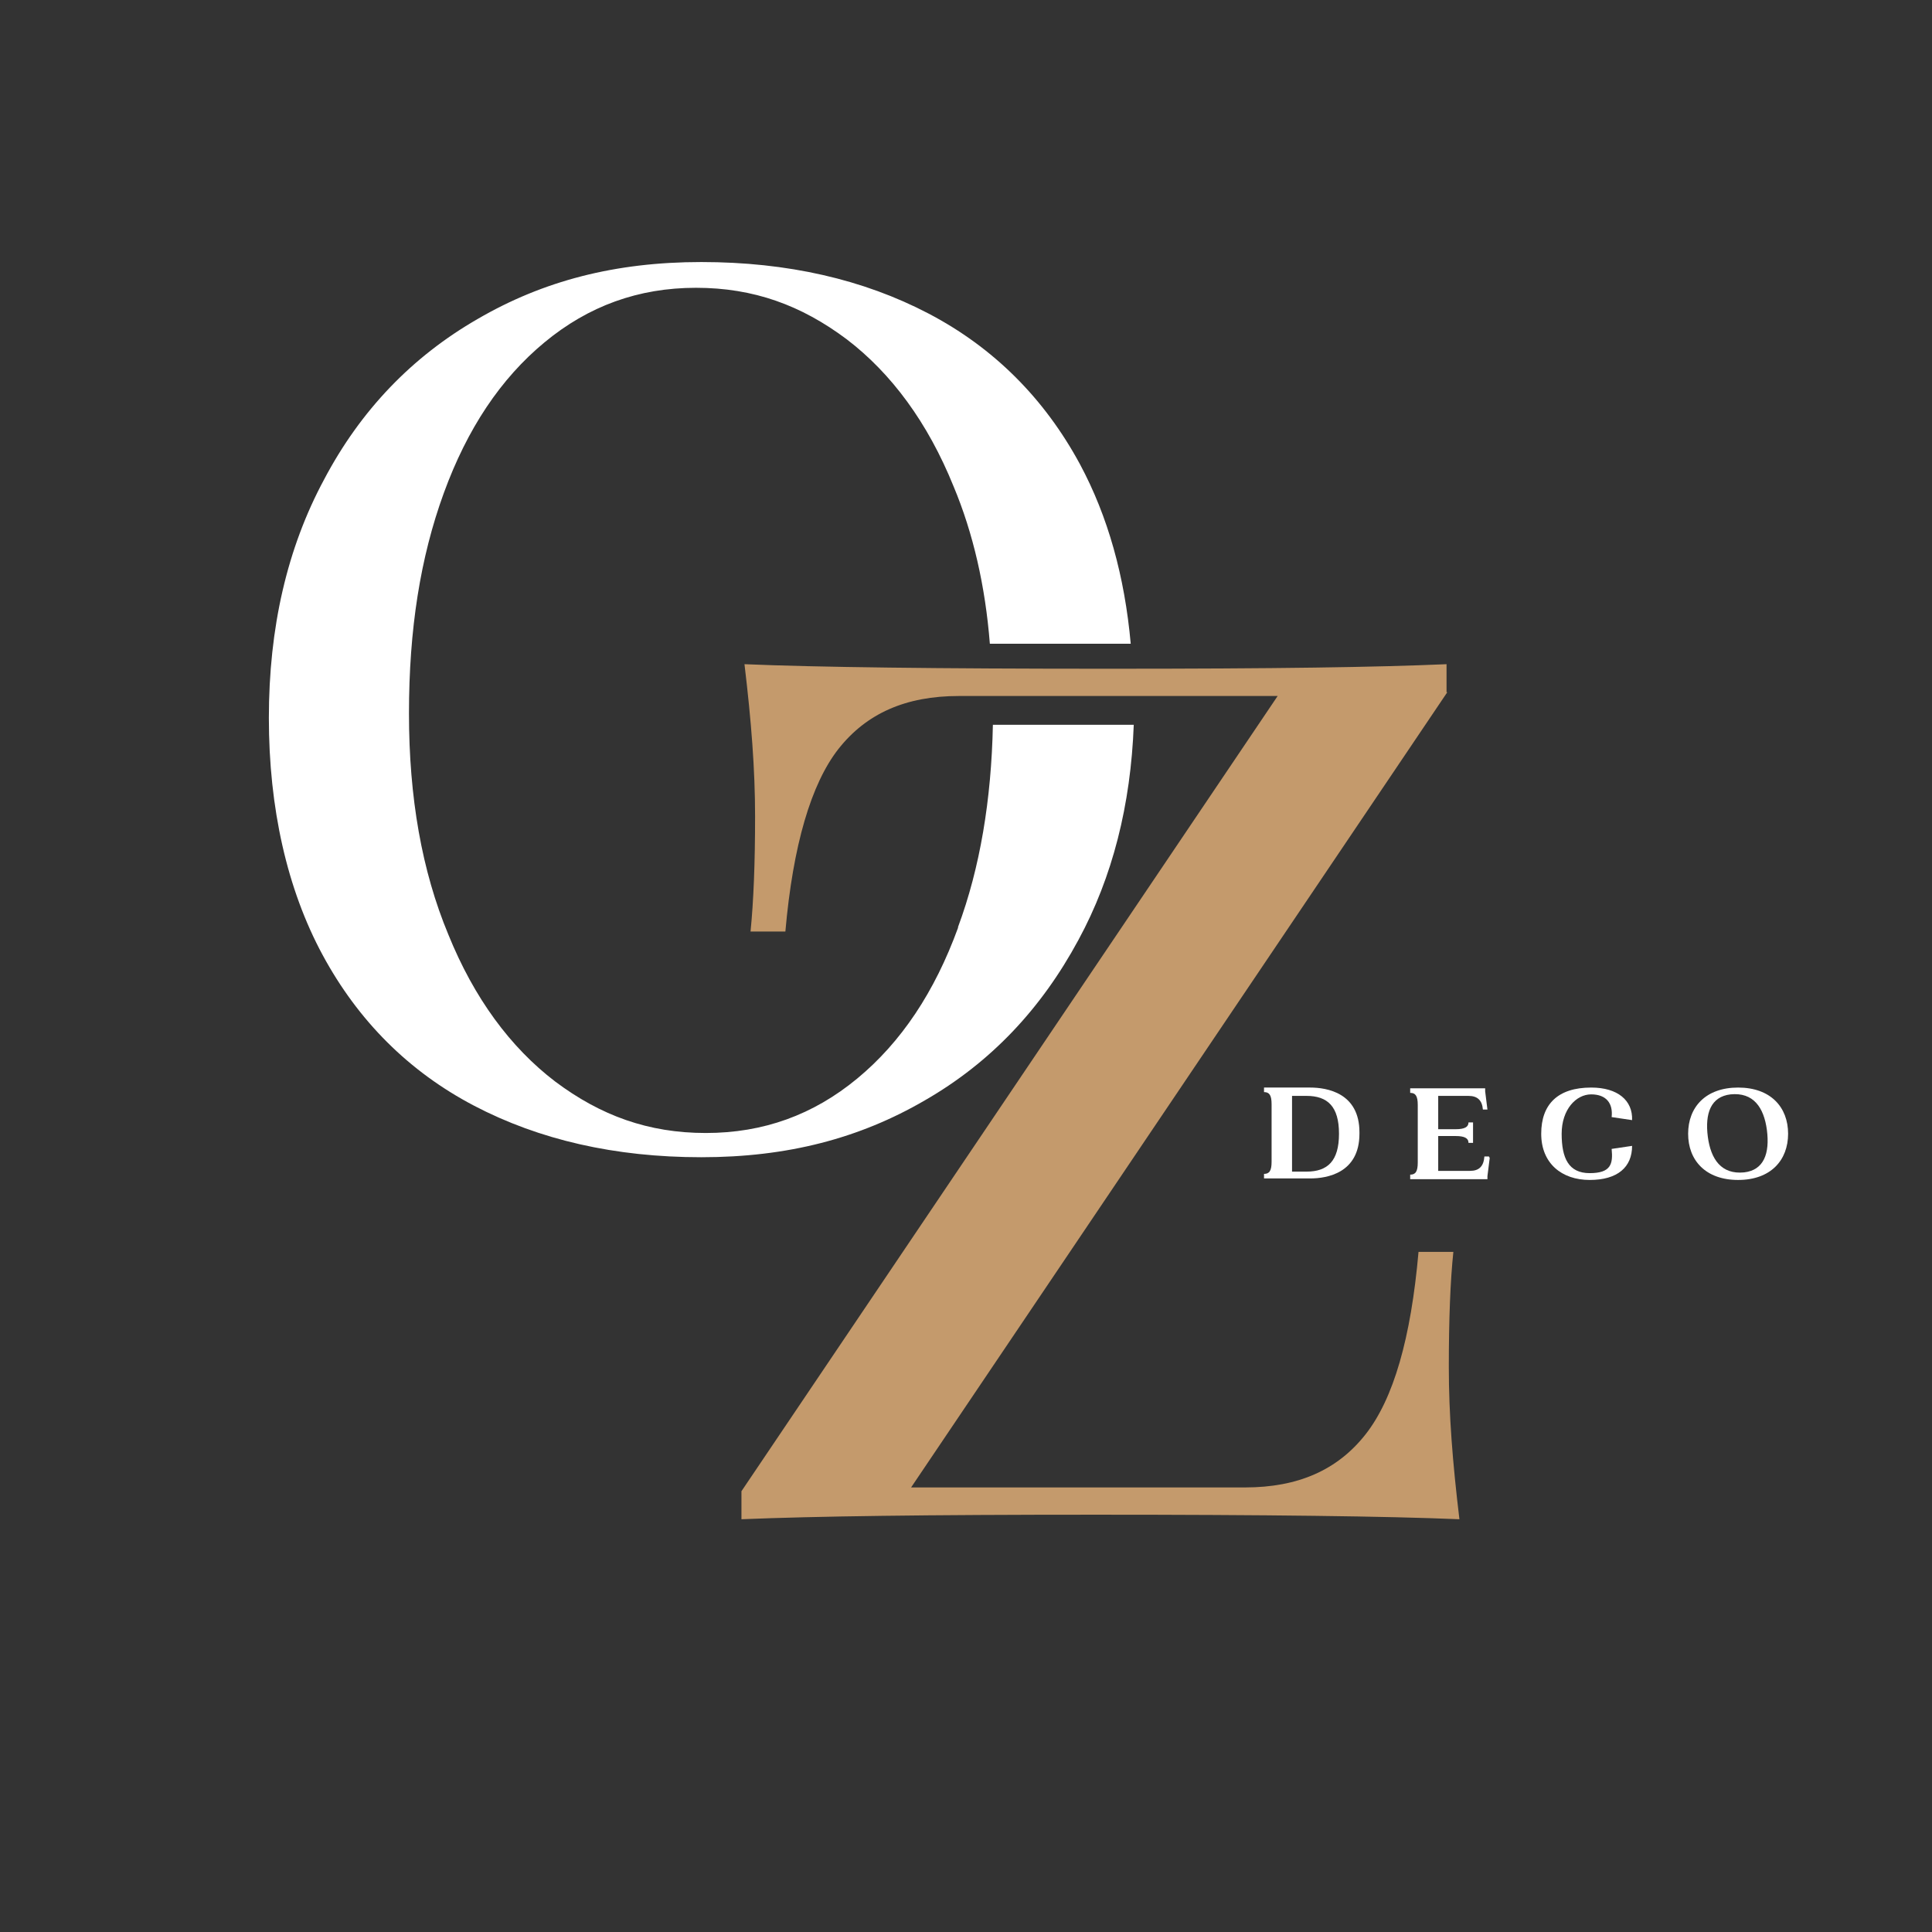
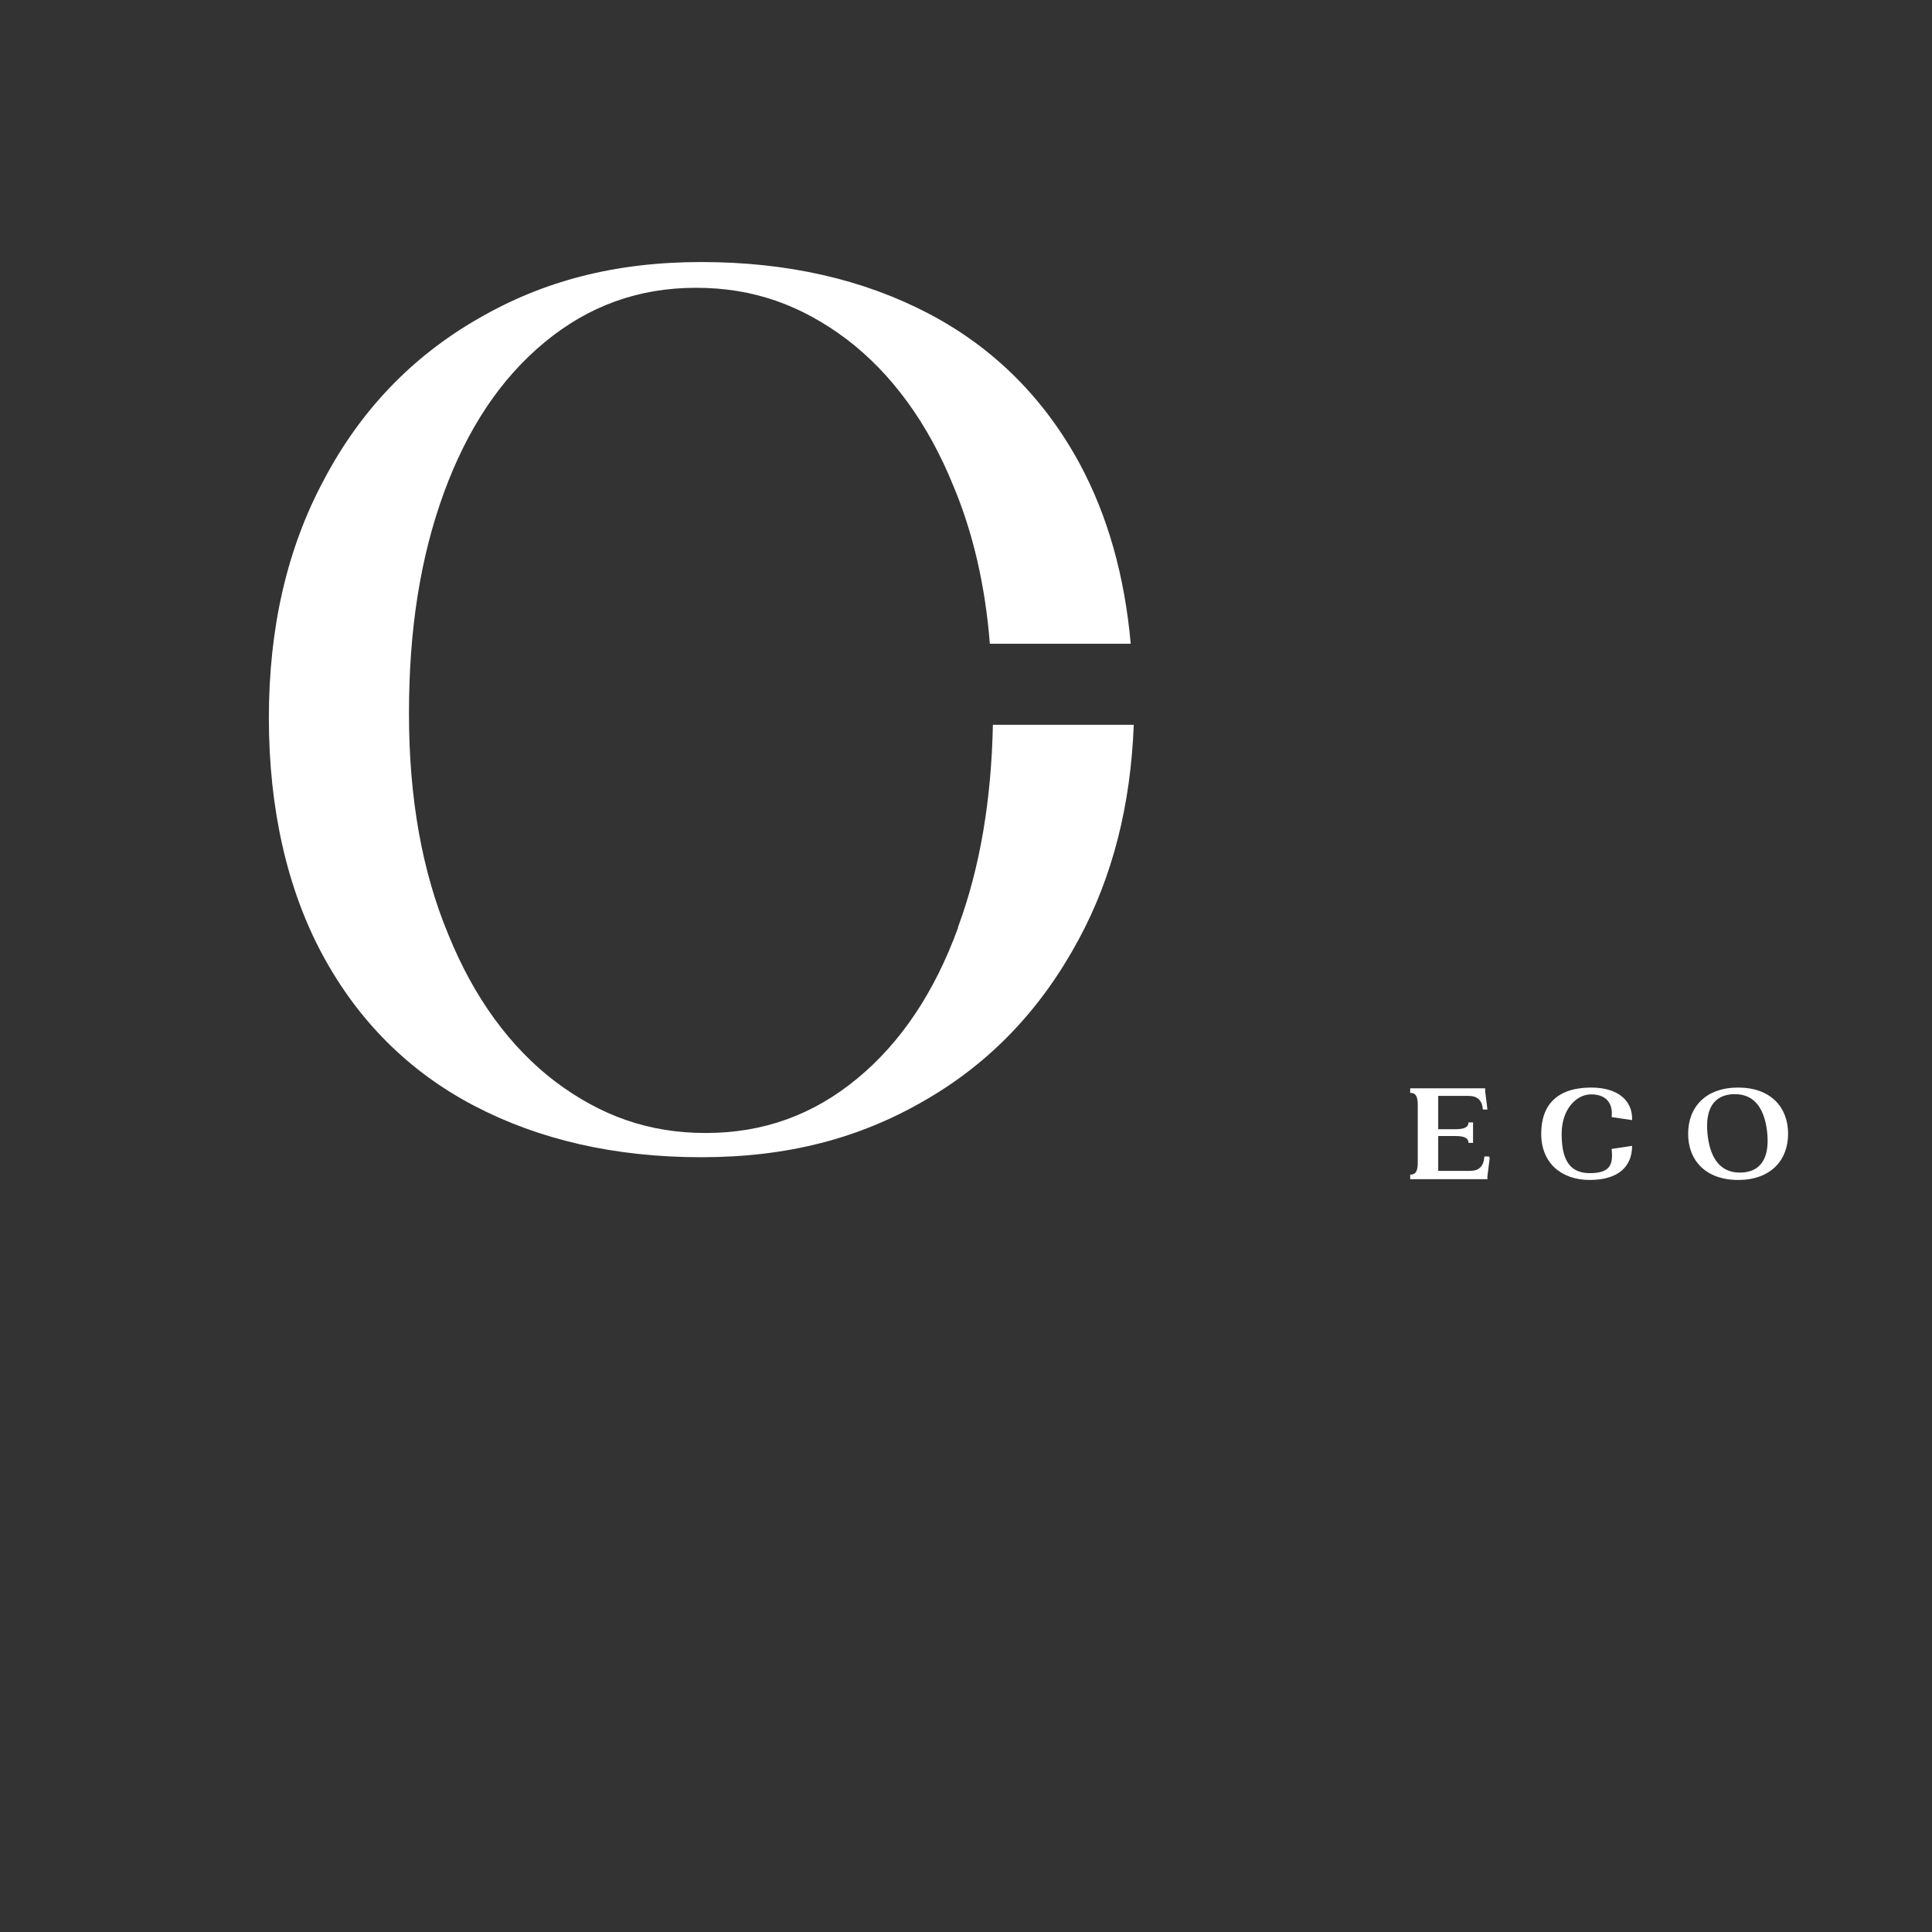
<svg xmlns="http://www.w3.org/2000/svg" viewBox="0 0 255.1 255.1" version="1.1">
  <rect x="0" y="0" width="255.1" height="255.1" fill="#333333" stroke="none" />
  <defs>
    <style>
      .cls-1 {
        fill: #c49a6c;
      }

      .cls-2 {
        fill: #231f20;
      }

      .cls-3 {
        fill: #fff;
      }

      .cls-4 {
        fill: none;
        stroke: #fff;
        stroke-miterlimit: 10;
        stroke-width: 2.8px;
      }

      .cls-5 {
        display: none;
      }
    </style>
  </defs>
  <g>
    <g class="cls-5" id="Layer_4_copy">
-       <path d="M126.5,122.5c-3.1,8.5-7.5,15.1-13.3,19.9-5.8,4.8-12.4,7.2-20,7.2s-13.9-2.3-19.9-6.8c-5.9-4.5-10.7-11-14.1-19.4-3.5-8.4-5.2-18.1-5.2-29.2s1.5-20.6,4.6-29.1c3.1-8.5,7.5-15.1,13.3-19.9,5.8-4.8,12.4-7.2,20-7.2s13.9,2.3,19.9,6.8c5.9,4.5,10.7,11,14.1,19.4,2.6,6.2,4.2,13.2,4.8,20.8h18.6c-.8-8.9-3-16.8-6.7-23.7-4.7-8.7-11.4-15.4-20-19.9-8.6-4.5-18.6-6.8-30-6.8s-20.9,2.5-29.5,7.5c-8.7,5-15.5,12.1-20.3,21.2-4.9,9.1-7.3,19.6-7.3,31.5s2.4,22.6,7.1,31.3c4.7,8.7,11.4,15.4,20,19.9,8.6,4.5,18.6,6.8,30,6.8s20.9-2.5,29.5-7.5c8.7-5,15.4-12.1,20.3-21.2,4.5-8.3,6.9-17.8,7.3-28.4h-18.6c-.2,9.9-1.7,18.9-4.6,26.7Z" class="cls-2" />
-       <path d="M191.1,91.4l-70.8,105h44.1c7,0,12.2-2.3,15.9-7s6-12.7,7-24.1h4.6c-.4,3.8-.6,8.9-.6,15.2s.5,12.6,1.4,20.1c-9.5-.4-25.5-.6-48-.6s-37,.2-46.8.6v-3.7l70.8-105h-42.1c-7,0-12.2,2.3-15.9,7-3.6,4.6-6,12.7-7,24.1h-4.6c.4-4,.6-9,.6-15.2s-.5-12.6-1.4-20.1c9.5.4,25.5.6,48,.6s35.4-.2,44.7-.6v3.7Z" class="cls-1" />
      <g>
-         <path d="M179.5,149.7c0,5.2-4.3,5.9-6.5,5.9h-6.1v-.6c.7,0,1-.4,1-1.6v-7.6c0-1.2-.3-1.6-1-1.6v-.6h6.1c2.2,0,6.5.7,6.5,5.9ZM176.8,149.7c0-3.6-1.5-5-4.3-5h-1.9v10h1.9c2.8,0,4.3-1.4,4.3-5Z" class="cls-2" />
        <path d="M196.7,152.9l-.3,2.4v.4h-10.2v-.6c.7,0,1-.4,1-1.6v-7.6c0-1.2-.3-1.6-1-1.6v-.6h9.9v.4s.3,2.4.3,2.4h-.6c-.1-1.2-.7-1.8-1.9-1.8h-4v4.4h2.3c1.2,0,1.7-.3,1.7-.9h.6v2.7h-.6c0-.6-.5-.9-1.7-.9h-2.3v4.6h4.2c1.2,0,1.8-.6,1.9-1.9h.6Z" class="cls-2" />
        <path d="M210.1,143.6c3.5,0,5.5,1.7,5.4,4.3l-2.7-.4c.2-1.8-.7-3-2.7-3s-3.9,2-3.9,5.2.9,5.2,3.7,5.2,3.1-1.2,2.9-3.2l2.7-.4c0,2.8-1.9,4.5-5.6,4.5s-6.4-2.2-6.4-6.1,2.2-6.1,6.6-6.1Z" class="cls-2" />
-         <path d="M229.5,143.6c4.3,0,6.6,2.6,6.6,6.1s-2.3,6.1-6.6,6.1-6.6-2.6-6.6-6.1,2.3-6.1,6.6-6.1ZM230.3,154.8c2.6-.3,3.4-2.5,3-5.6-.4-3-1.8-5-4.8-4.7-2.6.3-3.4,2.5-3,5.6.4,3,1.8,5,4.8,4.7Z" class="cls-2" />
+         <path d="M229.5,143.6s-2.3,6.1-6.6,6.1-6.6-2.6-6.6-6.1,2.3-6.1,6.6-6.1ZM230.3,154.8c2.6-.3,3.4-2.5,3-5.6-.4-3-1.8-5-4.8-4.7-2.6.3-3.4,2.5-3,5.6.4,3,1.8,5,4.8,4.7Z" class="cls-2" />
      </g>
    </g>
    <g id="Layer_4_copy_2">
      <path d="M126.5,122.5c-3.1,8.5-7.5,15.1-13.3,19.9-5.8,4.8-12.4,7.2-20,7.2s-13.9-2.3-19.9-6.8c-5.9-4.5-10.7-11-14.1-19.4-3.5-8.4-5.2-18.1-5.2-29.2s1.5-20.6,4.6-29.1c3.1-8.5,7.5-15.1,13.3-19.9,5.8-4.8,12.4-7.2,20-7.2s13.9,2.3,19.9,6.8c5.9,4.5,10.7,11,14.1,19.4,2.6,6.2,4.2,13.2,4.8,20.8h18.6c-.8-8.9-3-16.8-6.7-23.7-4.7-8.7-11.4-15.4-20-19.9-8.6-4.5-18.6-6.8-30-6.8s-20.9,2.5-29.5,7.5c-8.7,5-15.5,12.1-20.3,21.2-4.9,9.1-7.3,19.6-7.3,31.5s2.4,22.6,7.1,31.3c4.7,8.7,11.4,15.4,20,19.9,8.6,4.5,18.6,6.8,30,6.8s20.9-2.5,29.5-7.5c8.7-5,15.4-12.1,20.3-21.2,4.5-8.3,6.9-17.8,7.3-28.4h-18.6c-.2,9.9-1.7,18.9-4.6,26.7Z" class="cls-3" />
-       <path d="M191.1,91.4l-70.8,105h44.1c7,0,12.2-2.3,15.9-7s6-12.7,7-24.1h4.6c-.4,3.8-.6,8.9-.6,15.2s.5,12.6,1.4,20.1c-9.5-.4-25.5-.6-48-.6s-37,.2-46.8.6v-3.7l70.8-105h-42.1c-7,0-12.2,2.3-15.9,7-3.6,4.6-6,12.7-7,24.1h-4.6c.4-4,.6-9,.6-15.2s-.5-12.6-1.4-20.1c9.5.4,25.5.6,48,.6s35.4-.2,44.7-.6v3.7Z" class="cls-1" />
      <g>
-         <path d="M179.5,149.7c0,5.2-4.3,5.9-6.5,5.9h-6.1v-.6c.7,0,1-.4,1-1.6v-7.6c0-1.2-.3-1.6-1-1.6v-.6h6.1c2.2,0,6.5.7,6.5,5.9ZM176.8,149.7c0-3.6-1.5-5-4.3-5h-1.9v10h1.9c2.8,0,4.3-1.4,4.3-5Z" class="cls-3" />
        <path d="M196.7,152.9l-.3,2.4v.4h-10.2v-.6c.7,0,1-.4,1-1.6v-7.6c0-1.2-.3-1.6-1-1.6v-.6h9.9v.4s.3,2.4.3,2.4h-.6c-.1-1.2-.7-1.8-1.9-1.8h-4v4.4h2.3c1.2,0,1.7-.3,1.7-.9h.6v2.7h-.6c0-.6-.5-.9-1.7-.9h-2.3v4.6h4.2c1.2,0,1.8-.6,1.9-1.9h.6Z" class="cls-3" />
        <path d="M210.1,143.6c3.5,0,5.5,1.7,5.4,4.3l-2.7-.4c.2-1.8-.7-3-2.7-3s-3.9,2-3.9,5.2.9,5.2,3.7,5.2,3.1-1.2,2.9-3.2l2.7-.4c0,2.8-1.9,4.5-5.6,4.5s-6.4-2.2-6.4-6.1,2.2-6.1,6.6-6.1Z" class="cls-3" />
        <path d="M229.5,143.6c4.3,0,6.6,2.6,6.6,6.1s-2.3,6.1-6.6,6.1-6.6-2.6-6.6-6.1,2.3-6.1,6.6-6.1ZM230.3,154.8c2.6-.3,3.4-2.5,3-5.6-.4-3-1.8-5-4.8-4.7-2.6.3-3.4,2.5-3,5.6.4,3,1.8,5,4.8,4.7Z" class="cls-3" />
      </g>
    </g>
    <g class="cls-5" id="Layer_6">
      <line y2="153.7" x2="137.8" y1="85.6" x1="185.8" class="cls-4" />
    </g>
  </g>
</svg>